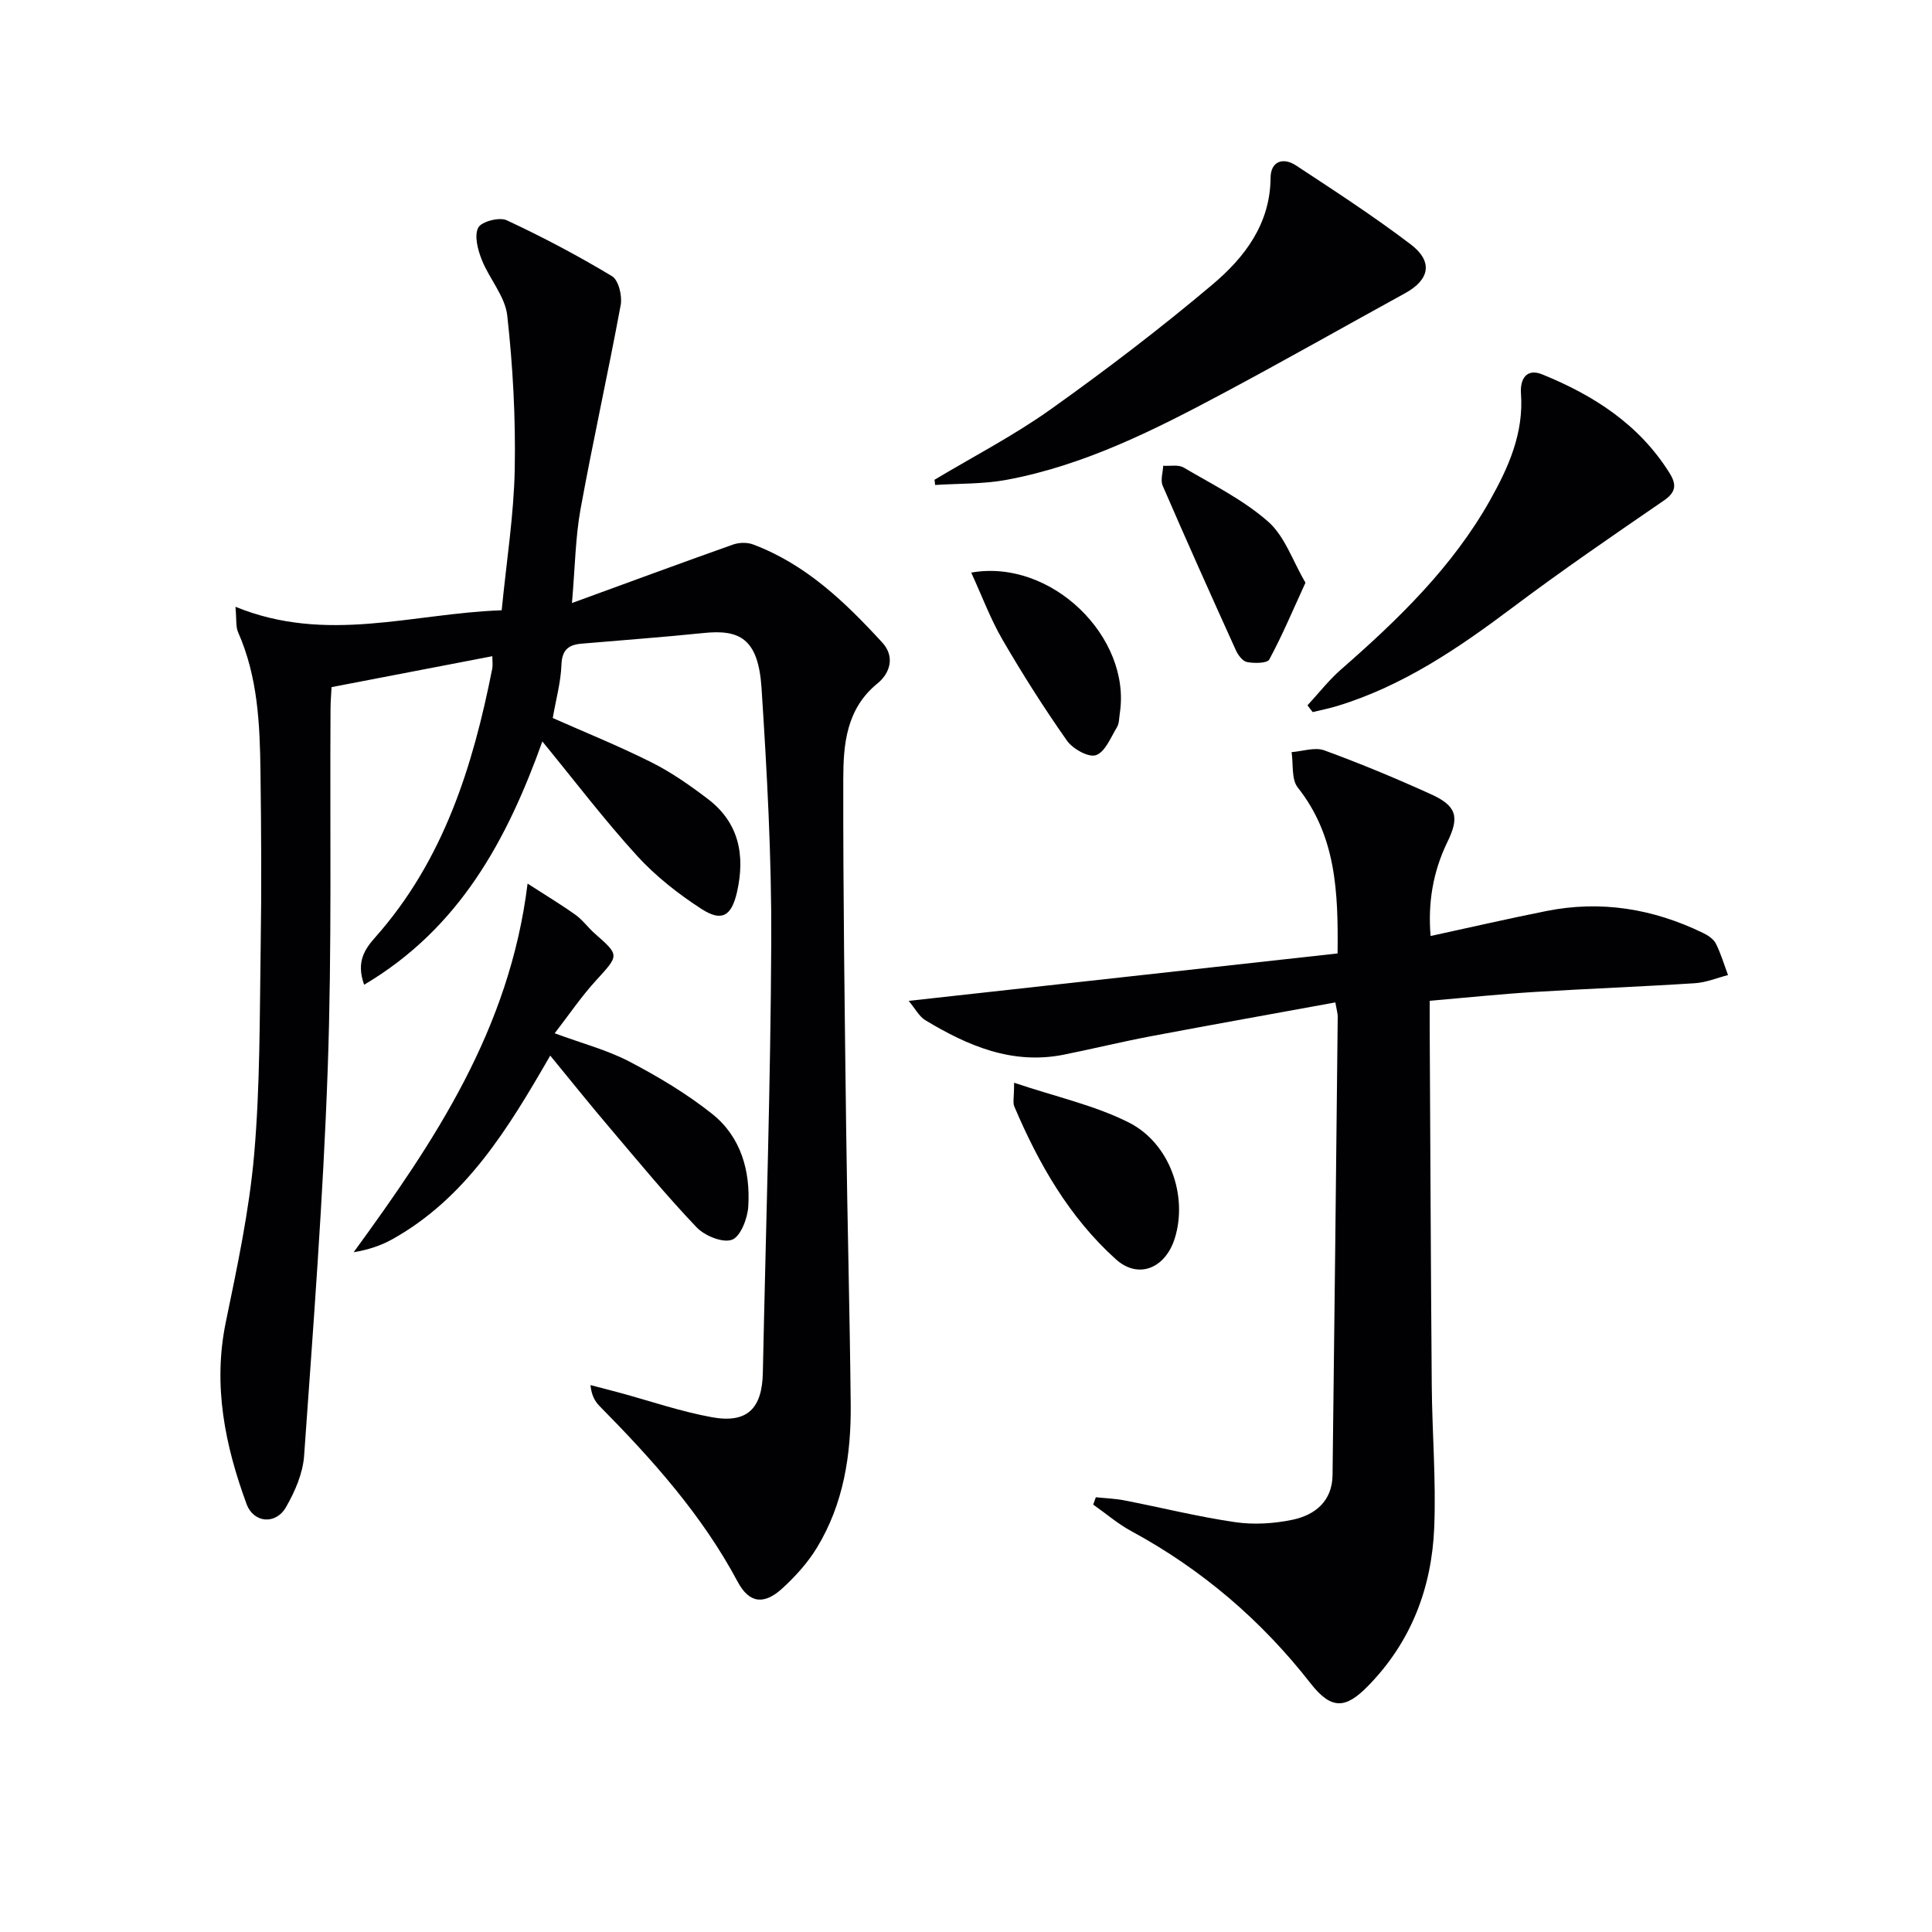
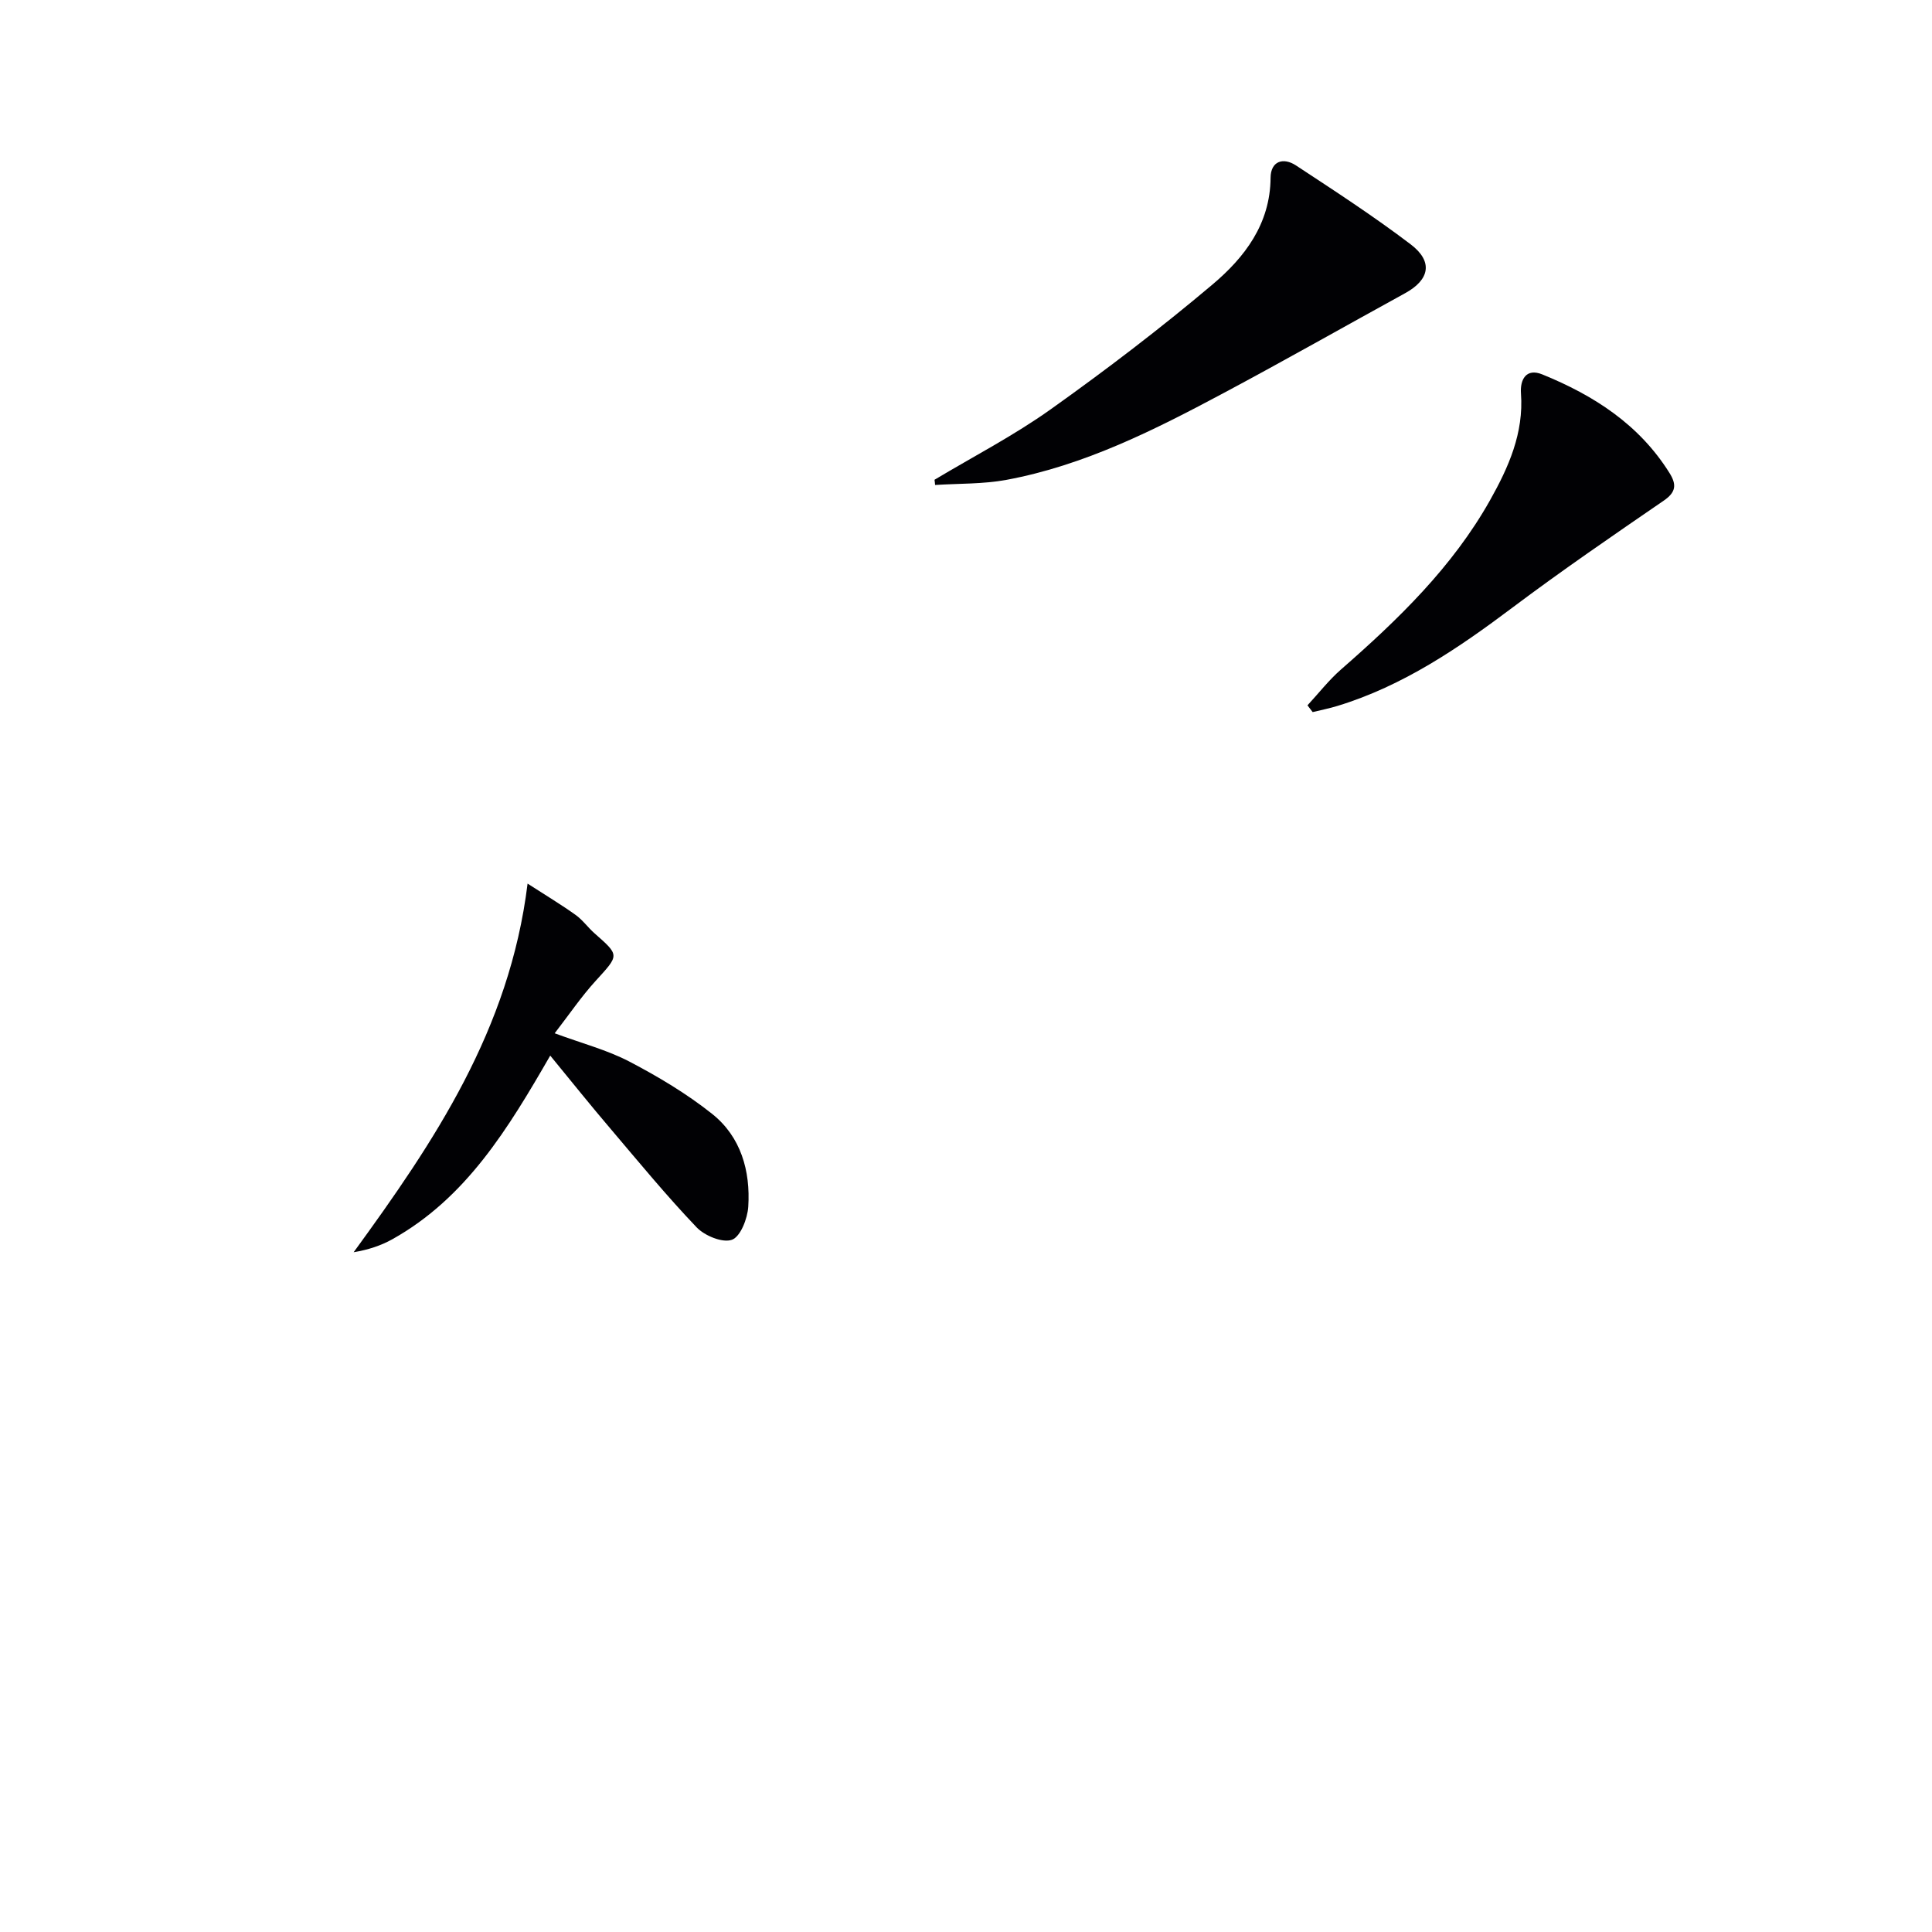
<svg xmlns="http://www.w3.org/2000/svg" enable-background="new 0 0 400 400" viewBox="0 0 400 400">
  <g fill="#010104">
-     <path d="m48.75 125.63c18.89 7.71 36.59 1.37 55.12.72.99-10.16 2.52-19.68 2.7-29.23.2-10.6-.38-21.27-1.55-31.8-.45-3.99-3.72-7.6-5.28-11.55-.82-2.07-1.58-4.94-.73-6.63.63-1.26 4.38-2.25 5.89-1.54 7.46 3.47 14.76 7.34 21.81 11.58 1.35.81 2.15 4.08 1.8 5.95-2.61 14.13-5.75 28.17-8.32 42.31-1.06 5.83-1.12 11.85-1.77 19.41 11.56-4.22 22.42-8.23 33.33-12.1 1.24-.44 2.91-.49 4.13-.04 10.94 4.09 19.1 11.95 26.79 20.33 2.67 2.91 1.61 6.34-.99 8.45-6.5 5.29-7.08 12.64-7.09 19.89-.04 24.15.3 48.29.6 72.44.24 18.98.75 37.96.94 56.94.1 10.42-1.47 20.6-7 29.68-1.87 3.08-4.4 5.87-7.06 8.33-3.83 3.55-6.93 3.24-9.34-1.28-7.39-13.85-17.69-25.33-28.59-36.37-.98-.99-1.68-2.26-1.89-4.35 1.99.52 3.98 1.02 5.97 1.56 6.38 1.73 12.68 3.91 19.17 5.09 7.3 1.33 10.4-1.78 10.55-9.21.61-29.79 1.61-59.58 1.74-89.37.08-17.45-.88-34.93-2.01-52.36-.67-10.36-4.61-12.19-12.02-11.42-8.42.87-16.87 1.48-25.31 2.21-2.67.23-3.99 1.32-4.1 4.37-.13 3.59-1.13 7.15-1.8 11.02 6.63 2.94 13.68 5.78 20.45 9.18 4.13 2.07 7.99 4.78 11.68 7.59 6.47 4.92 7.73 11.71 6.02 19.26-1.13 4.97-3.14 6.22-7.34 3.51-4.82-3.12-9.5-6.79-13.36-11.02-6.81-7.47-12.94-15.55-19.6-23.67-7.28 20.28-17.07 38.64-36.9 50.37-1.71-4.76.14-7.39 2.37-9.9 14.07-15.89 20.14-35.26 24.15-55.52.15-.78.02-1.61.02-2.6-10.96 2.11-21.77 4.18-33.28 6.4-.05 1.02-.21 2.79-.22 4.56-.15 24.83.3 49.68-.58 74.48-.94 26.74-3 53.44-4.89 80.13-.26 3.63-1.9 7.4-3.75 10.61-2.11 3.68-6.7 3.33-8.17-.67-4.45-12.12-6.99-24.49-4.3-37.58 2.37-11.51 4.86-23.09 5.88-34.76 1.24-14.24 1.13-28.6 1.35-42.91.19-12.13.12-24.26-.04-36.39-.13-9.82-.55-19.62-4.64-28.84-.5-1.15-.29-2.55-.54-5.26z" />
-     <path d="m296.19 193.79c8.19-1.78 16.05-3.59 23.96-5.17 11.33-2.27 22.15-.47 32.47 4.55 1.02.49 2.16 1.26 2.64 2.21 1.04 2.06 1.69 4.32 2.51 6.5-2.27.58-4.52 1.53-6.82 1.68-11.1.72-22.21 1.13-33.31 1.82-6.96.43-13.91 1.16-21.64 1.82 0 1.68-.01 3.42 0 5.16.14 24.83.23 49.66.43 74.48.08 9.81.91 19.64.51 29.43-.51 12.48-4.78 23.7-13.73 32.82-4.54 4.62-7.49 5.06-11.91-.62-10.11-12.96-22.48-23.56-37.05-31.45-2.81-1.52-5.28-3.66-7.91-5.51.18-.51.36-1.01.54-1.52 1.98.21 3.98.27 5.92.65 7.66 1.49 15.25 3.39 22.95 4.51 3.86.56 8.02.3 11.85-.5 4.68-.98 8.22-3.86 8.29-9.23.4-31.64.73-63.28 1.07-94.92.01-.64-.2-1.27-.49-2.96-12.85 2.35-25.53 4.61-38.18 7-6.03 1.14-11.99 2.6-18 3.81-10.68 2.15-19.91-1.81-28.73-7.14-1.27-.77-2.05-2.35-3.43-3.99 30.07-3.33 59.31-6.56 88.8-9.82.15-12.7-.29-24.31-8.24-34.35-1.35-1.71-.9-4.85-1.28-7.33 2.27-.17 4.81-1.08 6.76-.37 7.48 2.73 14.85 5.8 22.1 9.09 5.32 2.41 5.95 4.69 3.39 9.9-2.98 6.15-4.05 12.56-3.47 19.45z" />
    <path d="m193.48 99.33c8.05-4.82 16.44-9.16 24.06-14.59 11.49-8.18 22.74-16.76 33.51-25.85 6.62-5.59 11.94-12.49 12.01-22.09.03-3.44 2.61-4.29 5.27-2.54 8.03 5.28 16.11 10.53 23.75 16.34 4.68 3.56 3.91 7.32-1.16 10.1-12.49 6.86-24.89 13.9-37.46 20.61-14.35 7.66-28.89 15.03-45.09 18.04-4.82.89-9.84.74-14.77 1.06-.02-.35-.07-.71-.12-1.08z" />
    <path d="m113.92 218.55c-8.71 15.11-17.41 29.49-32.72 38.04-2.36 1.31-4.97 2.17-7.98 2.67 16.68-22.9 32.28-46.03 36.01-76.32 3.9 2.52 7.01 4.38 9.95 6.49 1.47 1.05 2.56 2.62 3.93 3.82 5.22 4.6 5.1 4.46.24 9.8-2.98 3.26-5.48 6.96-8.51 10.88 5.7 2.11 10.86 3.45 15.47 5.86 5.97 3.12 11.86 6.64 17.12 10.82 5.97 4.75 7.96 11.81 7.49 19.23-.16 2.46-1.61 6.2-3.38 6.84-1.93.7-5.64-.82-7.32-2.58-6.19-6.49-11.91-13.44-17.72-20.29-4.17-4.88-8.18-9.9-12.58-15.26z" />
    <path d="m270.7 146.03c2.31-2.49 4.41-5.21 6.95-7.43 11.82-10.33 23.05-21.18 30.84-35.02 3.84-6.83 7.01-13.91 6.41-22.12-.21-2.83 1.04-5.32 4.42-3.94 10.65 4.33 20.06 10.36 26.34 20.42 1.48 2.38 1.37 3.95-1.2 5.71-10.52 7.22-21.06 14.44-31.26 22.1-11.22 8.43-22.7 16.25-36.28 20.4-1.69.52-3.43.86-5.15 1.28-.35-.47-.71-.94-1.07-1.4z" />
-     <path d="m209.96 224.17c8.67 2.92 16.65 4.66 23.71 8.21 8.59 4.31 12.28 15.27 9.56 23.99-1.94 6.22-7.53 8.55-12.19 4.36-9.66-8.69-16-19.79-21.04-31.65-.34-.79-.04-1.87-.04-4.91z" />
-     <path d="m270.28 120.65c-2.68 5.84-4.84 11-7.49 15.89-.44.81-3.07.81-4.58.54-.91-.16-1.88-1.44-2.33-2.44-5.13-11.32-10.22-22.67-15.16-34.08-.5-1.15.05-2.75.11-4.13 1.42.1 3.11-.28 4.21.36 5.99 3.52 12.37 6.68 17.52 11.21 3.46 3.05 5.09 8.16 7.72 12.65z" />
-     <path d="m201.08 118.55c16.64-2.95 33.2 13.43 30.76 29.15-.15.98-.11 2.1-.6 2.89-1.28 2.1-2.43 5.1-4.33 5.76-1.53.53-4.81-1.3-6.01-3.01-4.75-6.75-9.19-13.75-13.34-20.89-2.51-4.33-4.27-9.09-6.48-13.9z" />
+     <path d="m270.28 120.65z" />
  </g>
</svg>